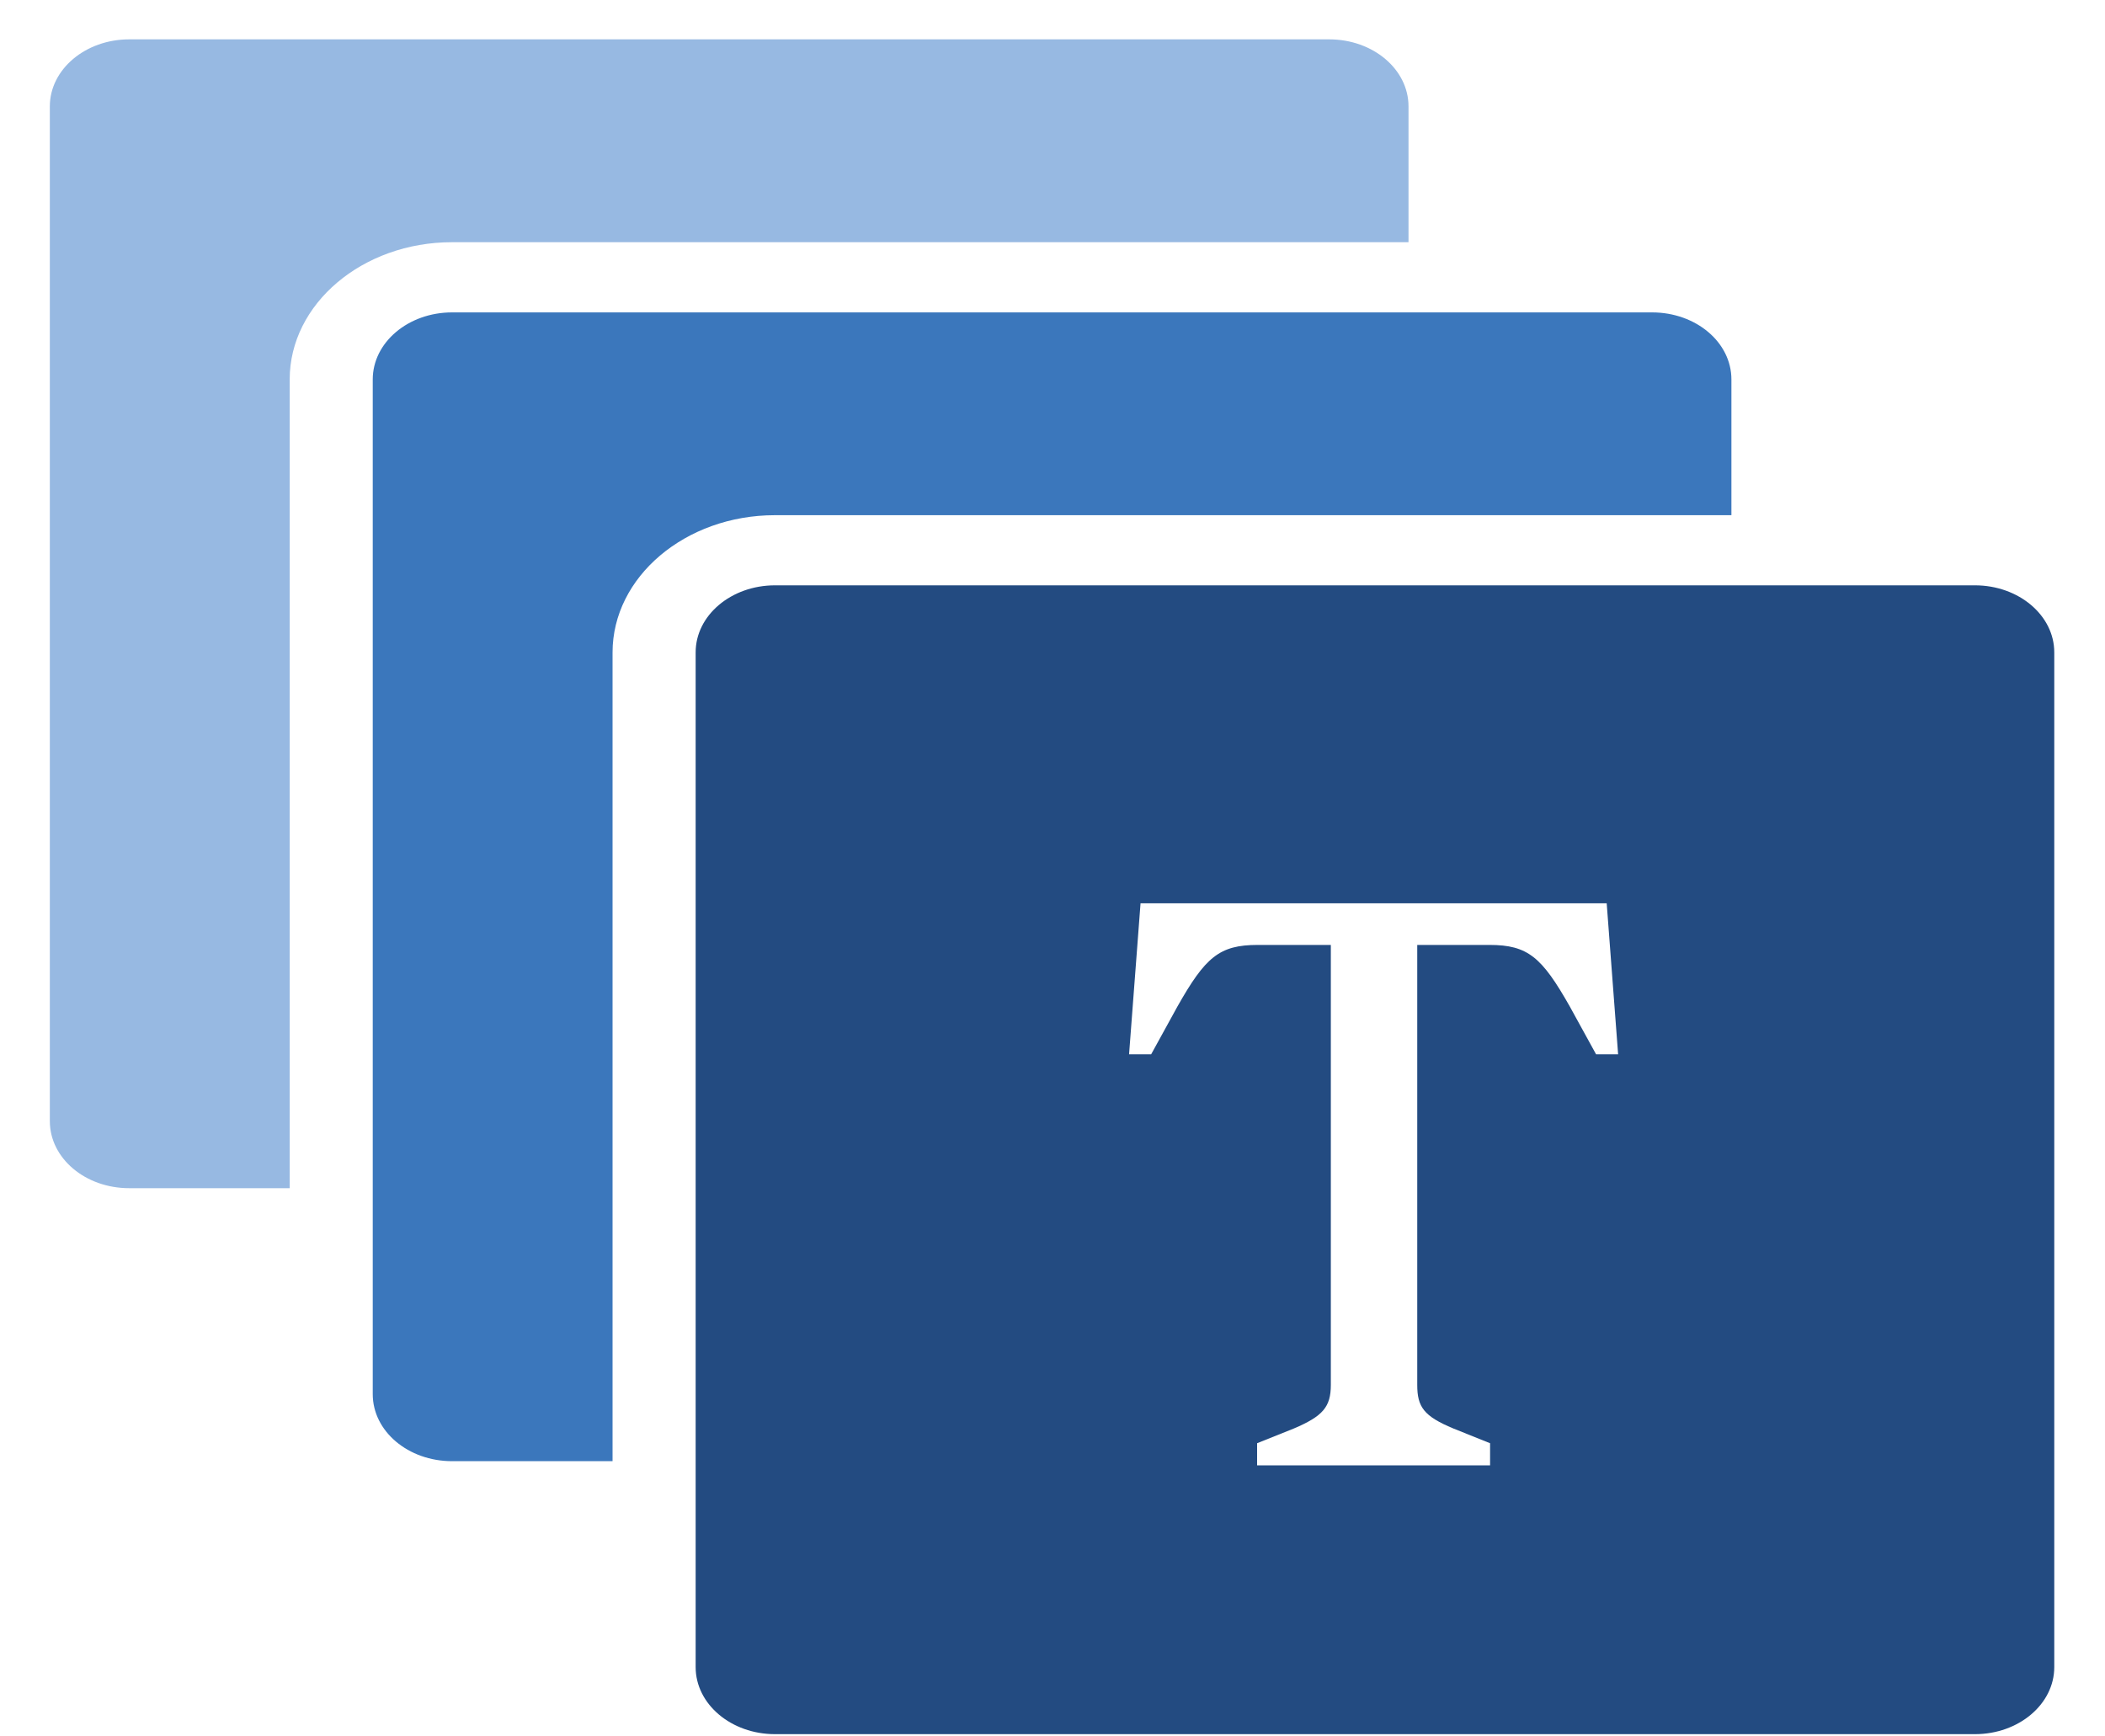
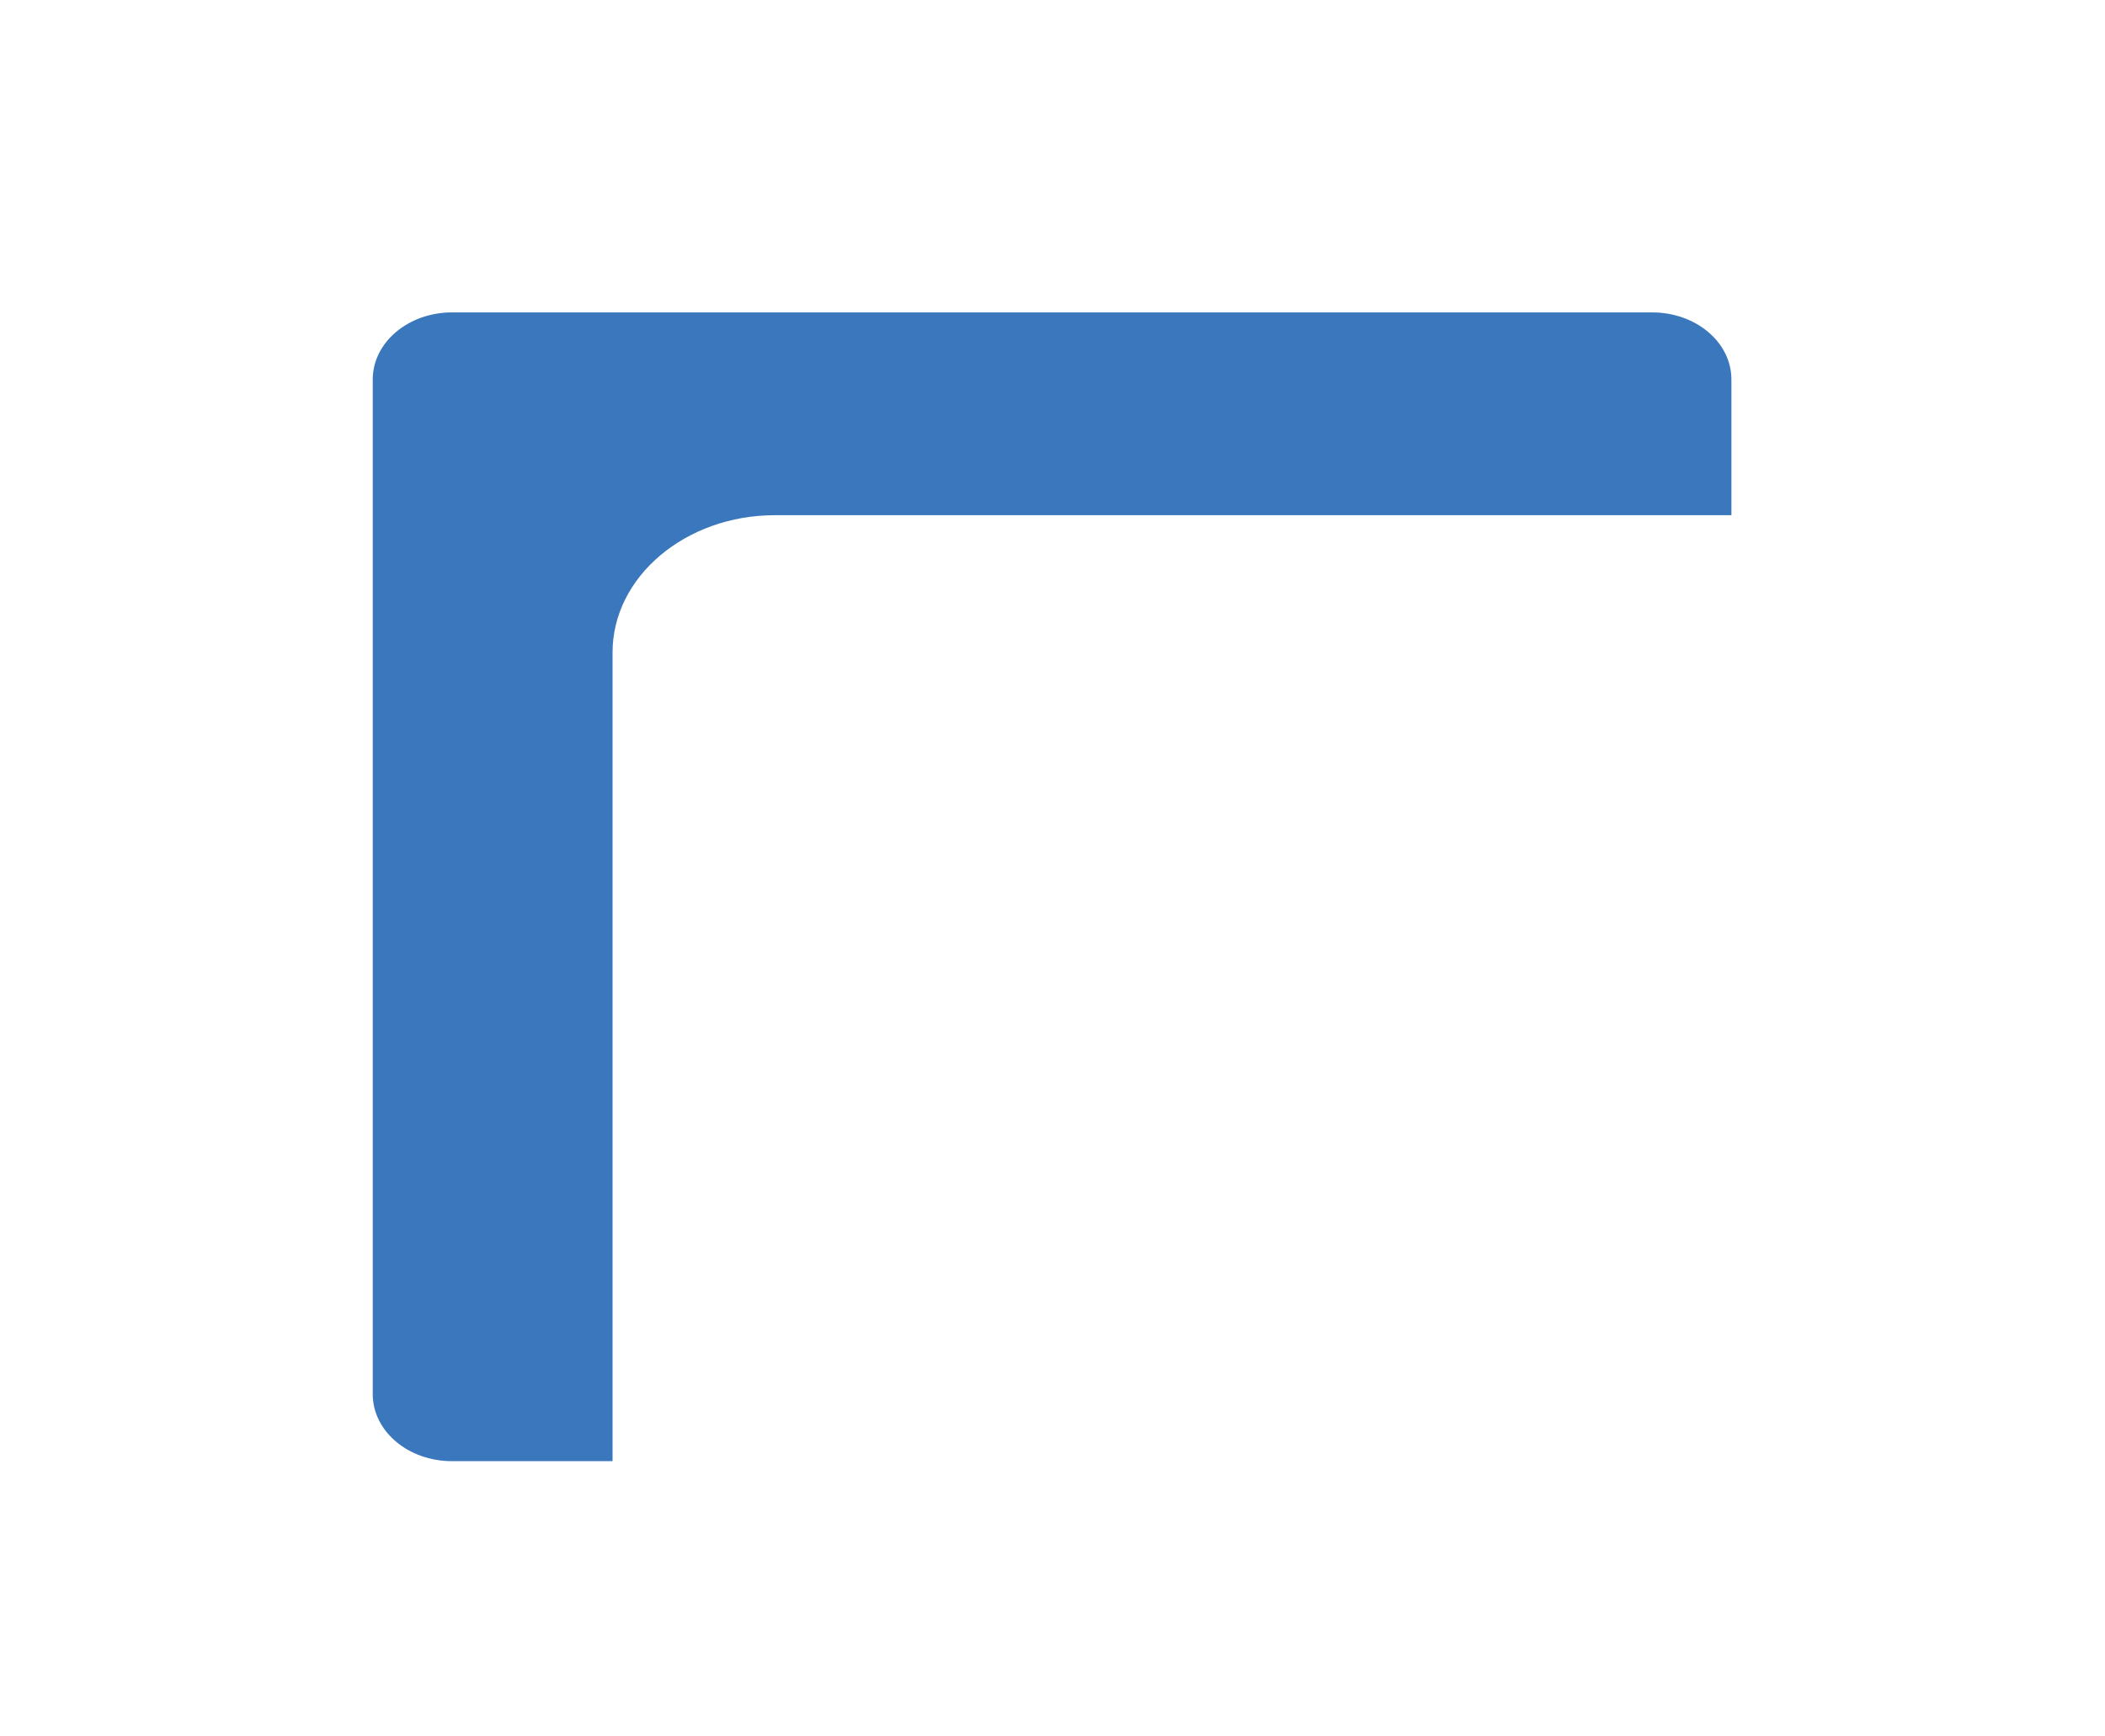
<svg xmlns="http://www.w3.org/2000/svg" width="40" height="33" viewBox="0 0 40 33" fill="none">
-   <path d="M5.505 7.21C5.505 5.774 6.889 4.603 8.59 4.603H26.765V2.022C26.765 1.318 26.092 0.748 25.258 0.748H2.455C1.624 0.748 0.947 1.318 0.947 2.022V21.307C0.947 22.011 1.62 22.581 2.455 22.581H5.505V7.21Z" fill="#97B9E2" />
  <path d="M11.64 12.399C11.64 10.962 13.025 9.791 14.726 9.791H32.901V7.211C32.901 6.506 32.228 5.937 31.393 5.937H8.59C7.76 5.937 7.083 6.506 7.083 7.211V26.495C7.083 27.2 7.756 27.769 8.59 27.769H11.64V12.399Z" fill="#3B77BC" />
-   <path d="M37.529 11.124H14.726C13.895 11.124 13.219 11.694 13.219 12.398V31.683C13.219 32.387 13.895 32.957 14.726 32.957H37.529C38.36 32.957 39.036 32.387 39.036 31.683V12.398C39.036 11.694 38.36 11.124 37.529 11.124ZM30.329 20.036L29.831 19.13C29.3 18.192 29.035 17.958 28.303 17.958H26.931V26.32C26.931 26.74 27.057 26.914 27.615 27.147L28.315 27.428V27.848H23.888V27.428L24.589 27.147C25.135 26.914 25.289 26.74 25.289 26.32V17.958H23.9C23.168 17.958 22.903 18.192 22.373 19.13L21.875 20.036H21.455L21.673 17.167H30.531L30.748 20.036H30.329Z" fill="#234B81" />
</svg>